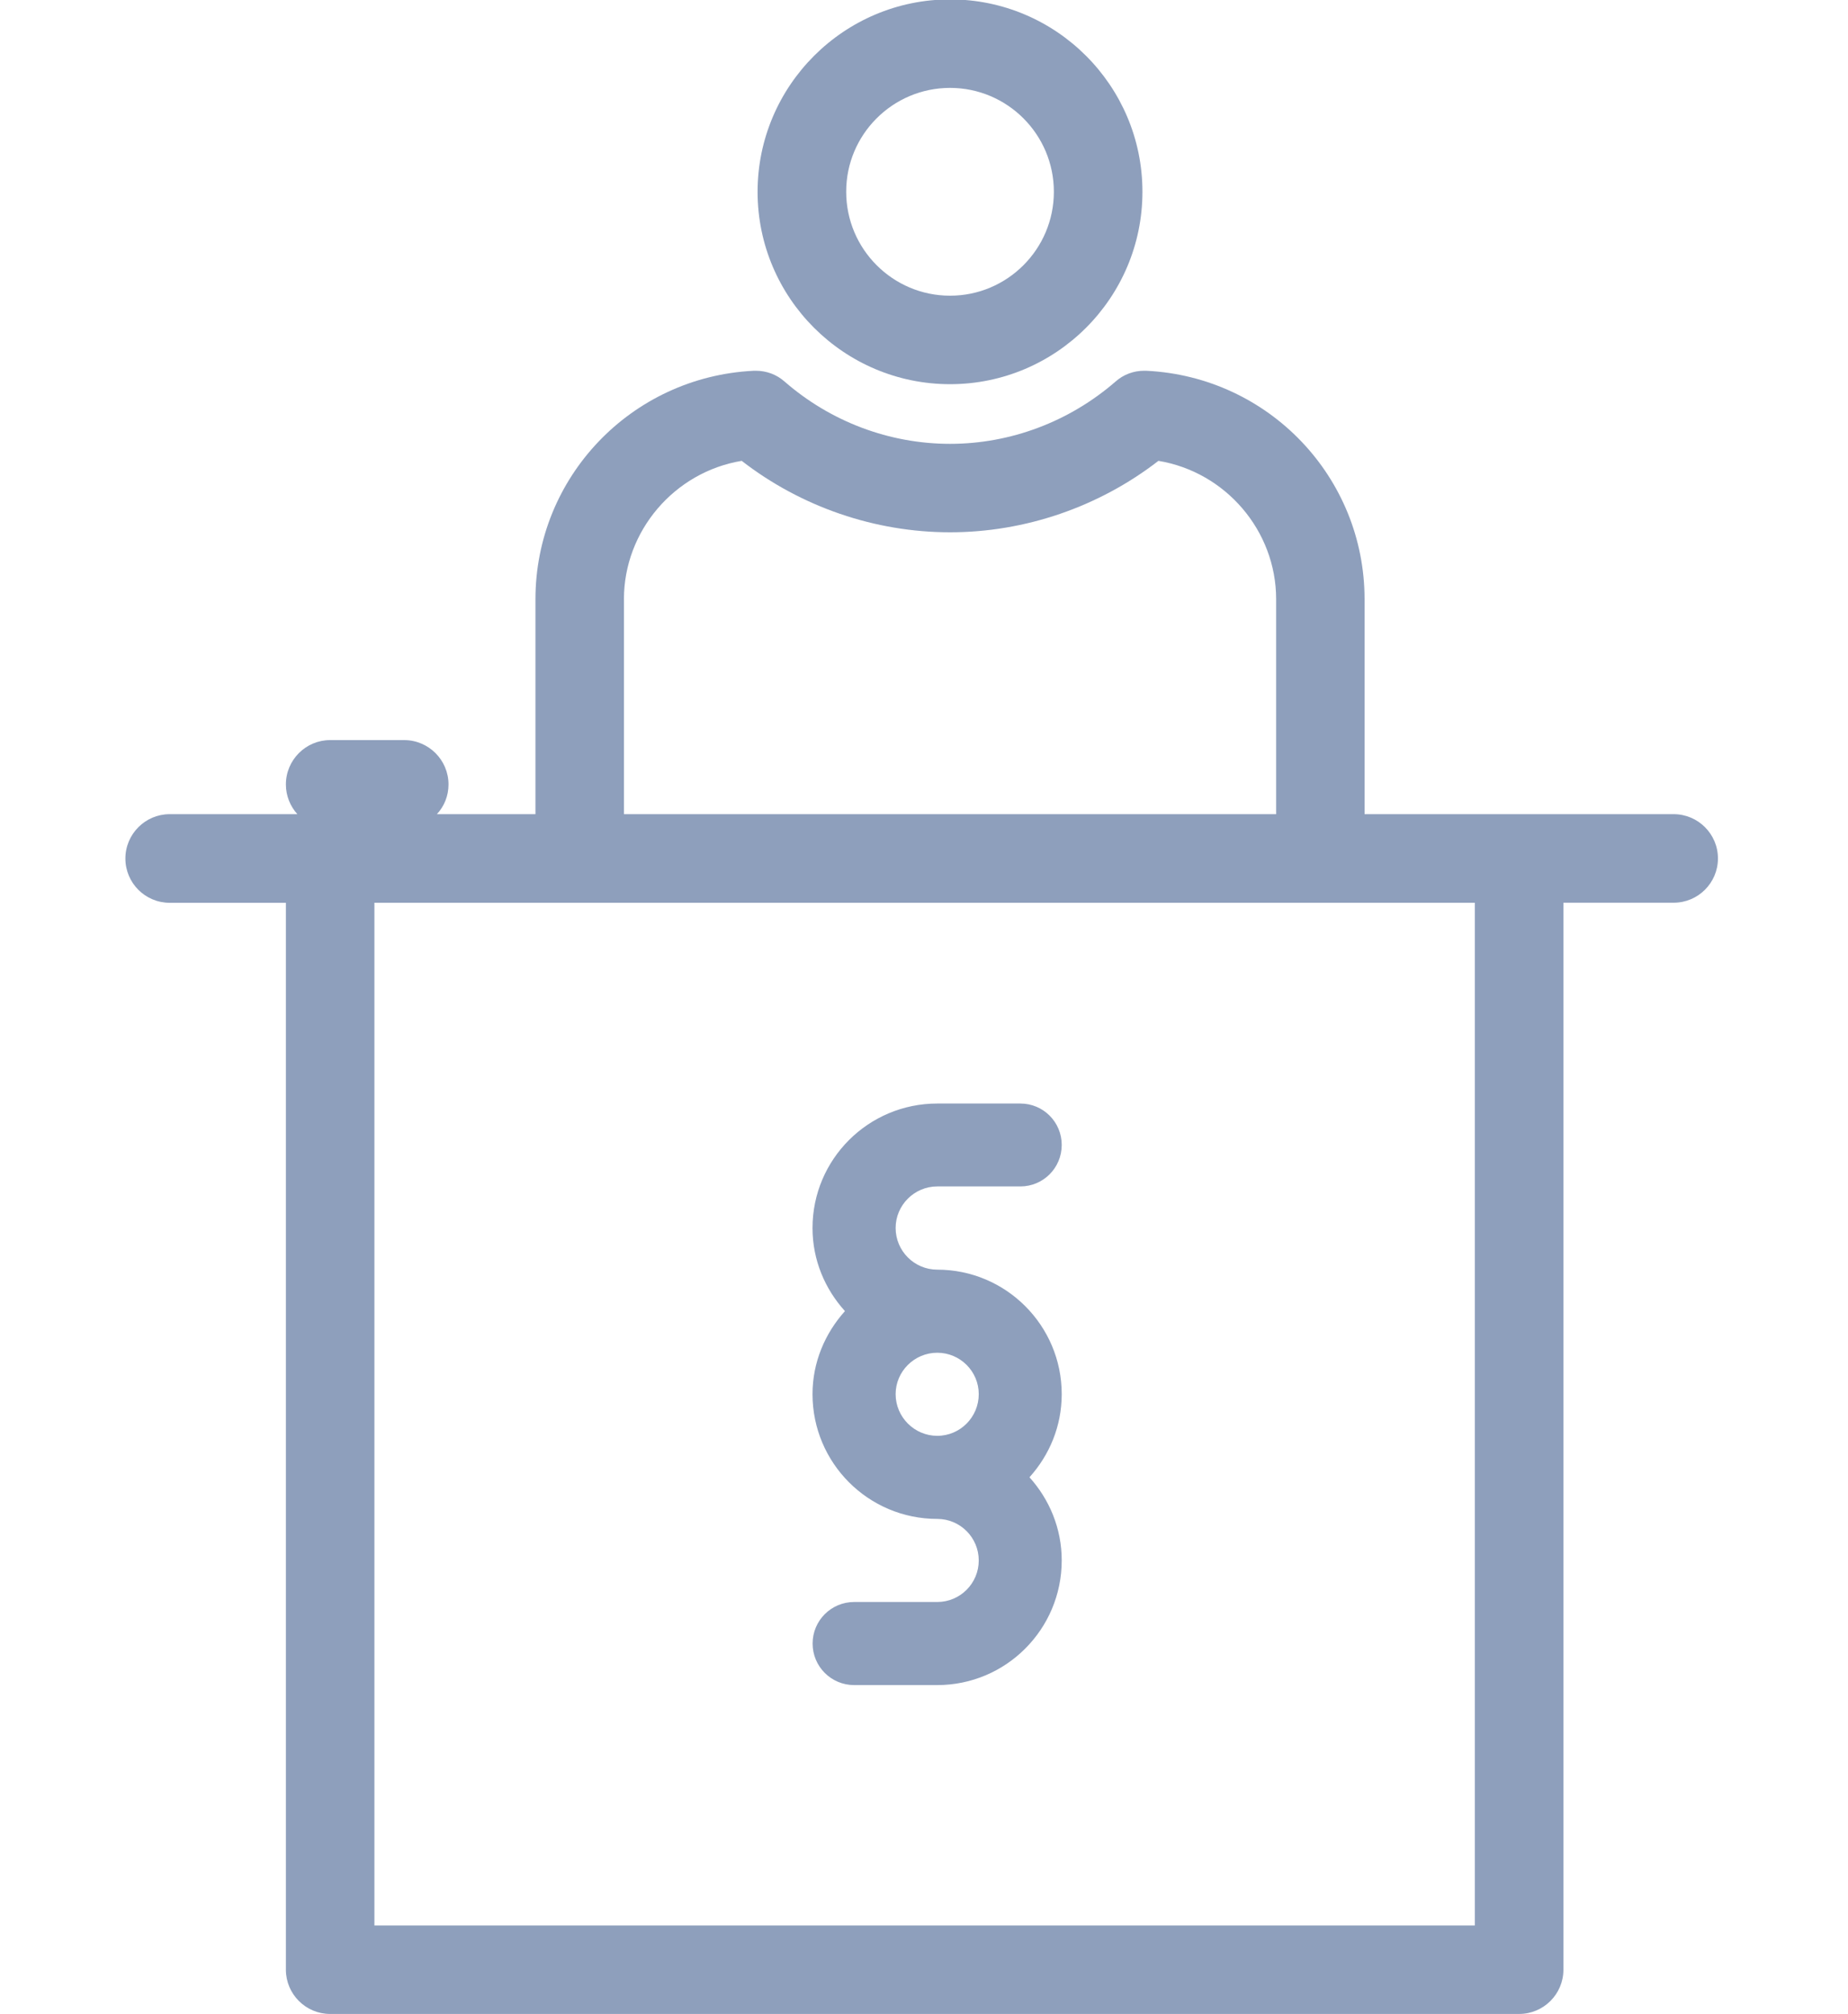
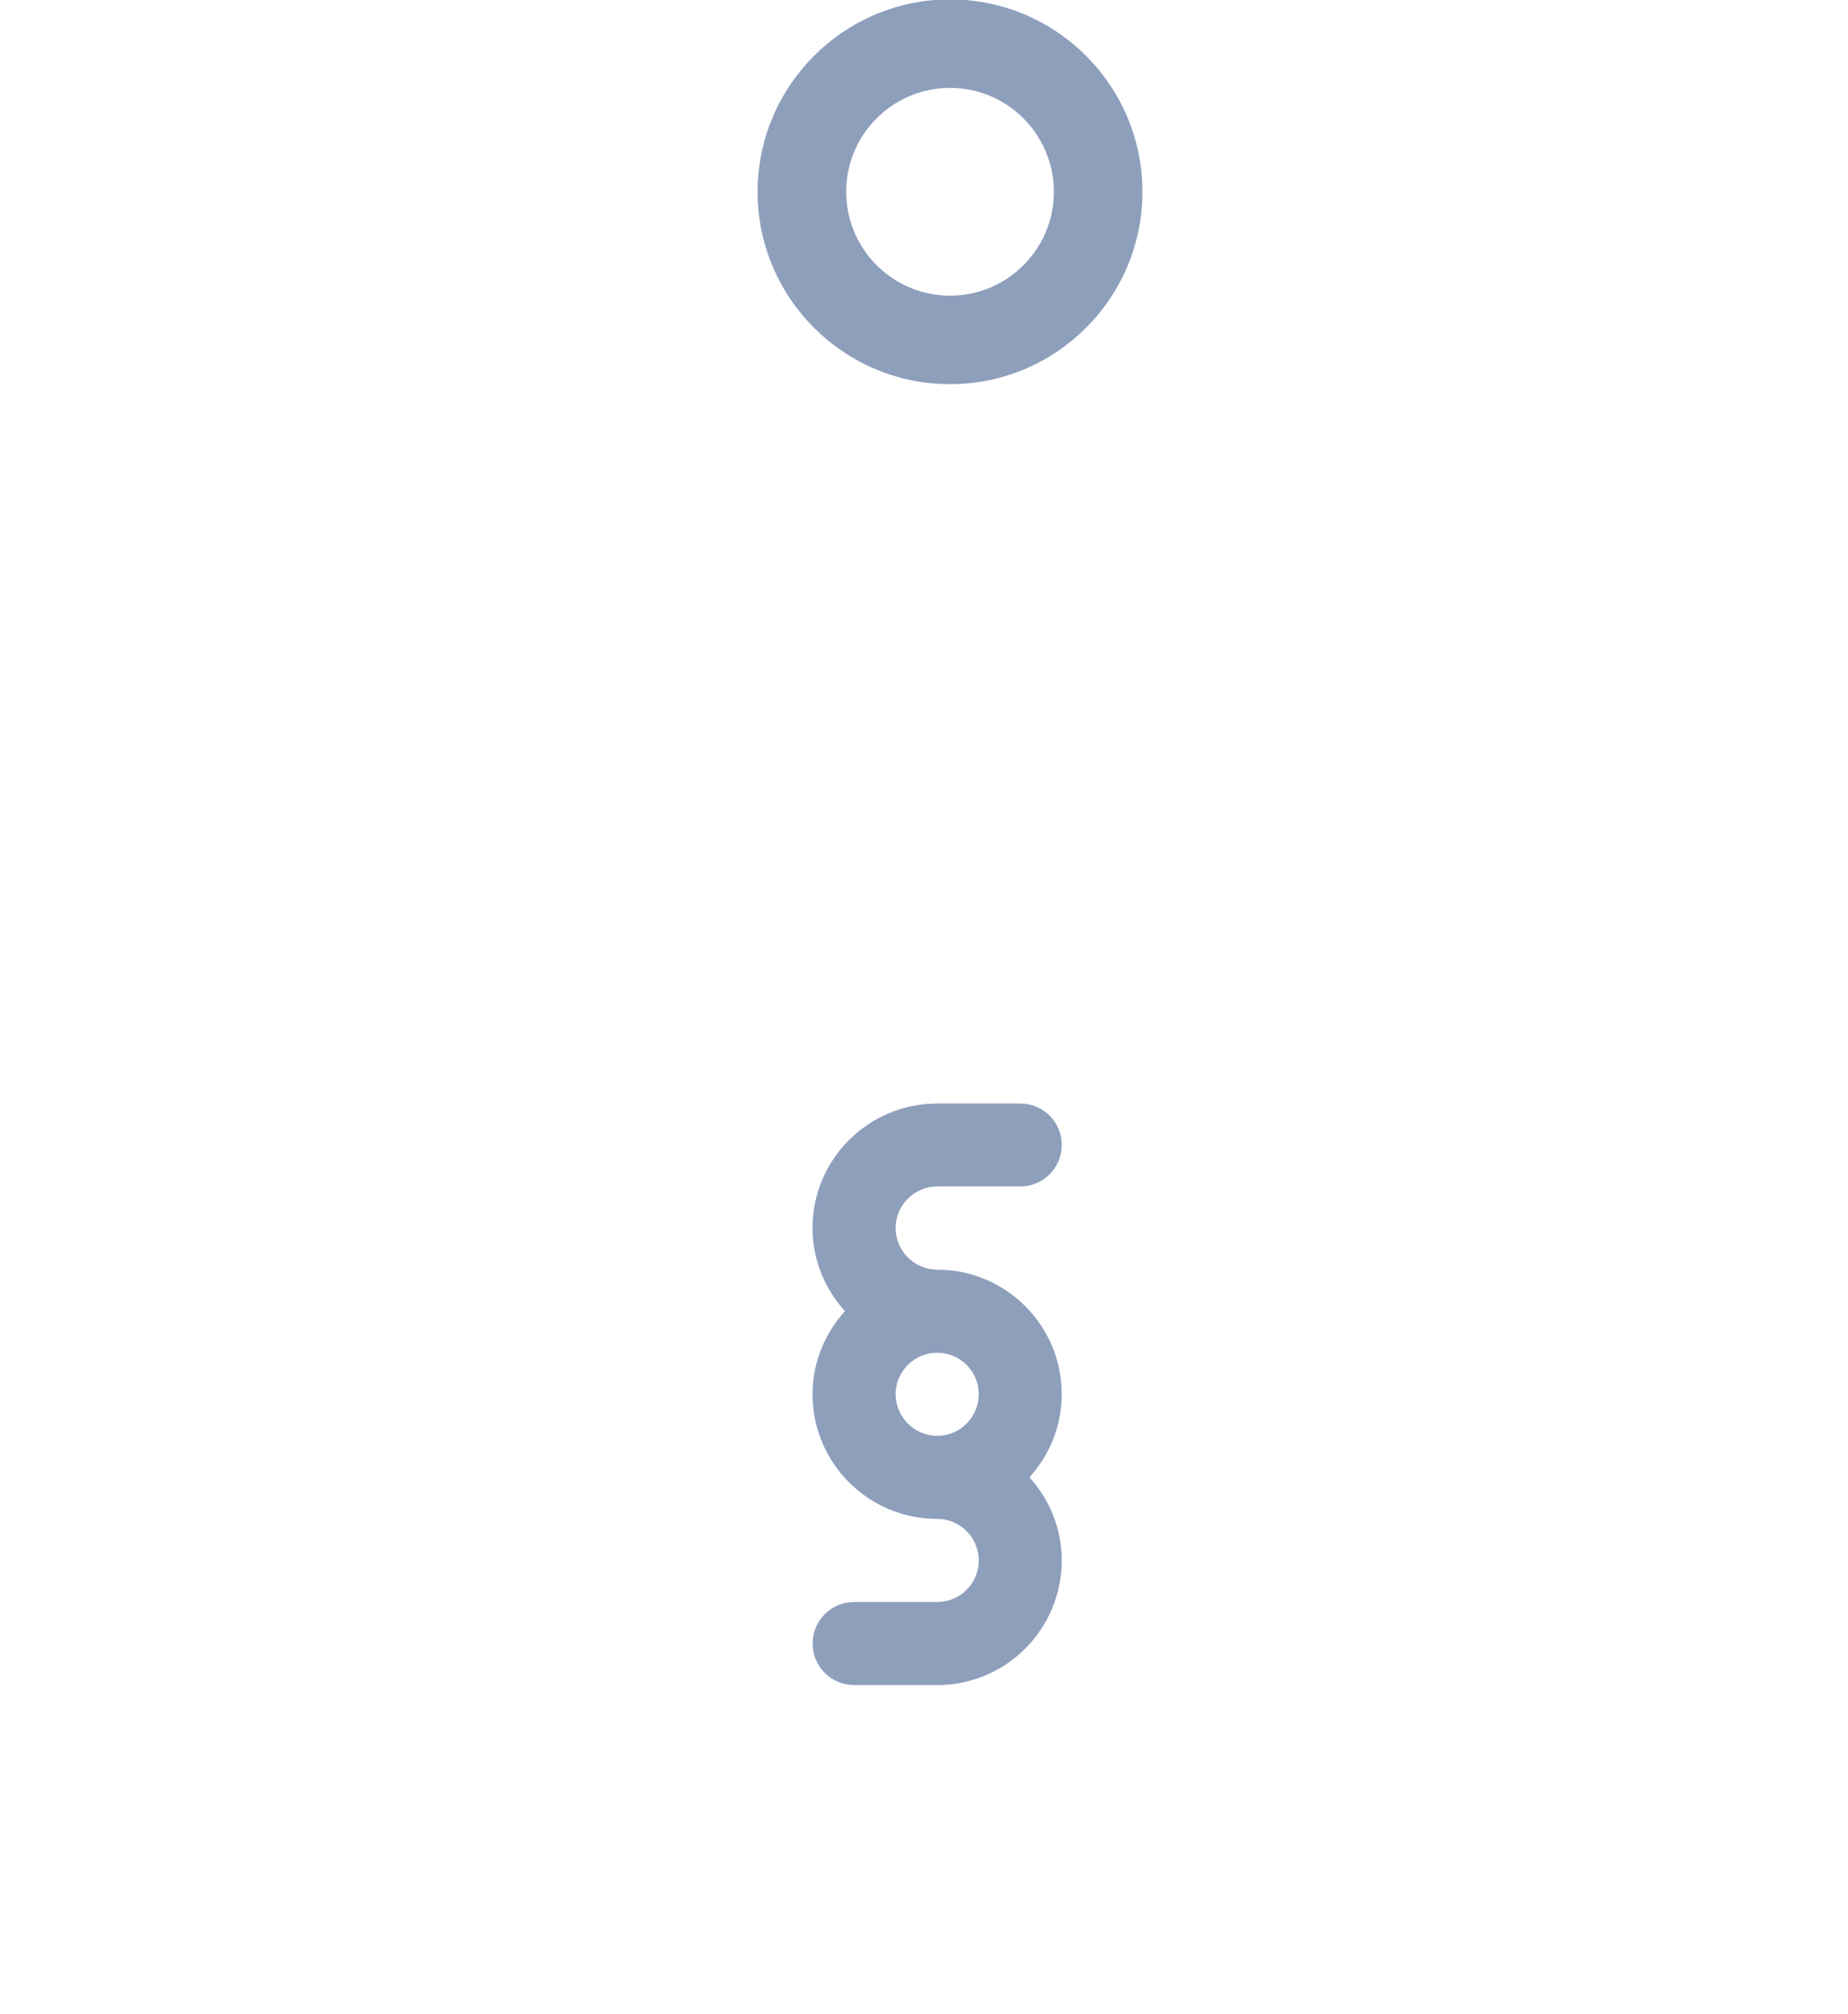
<svg xmlns="http://www.w3.org/2000/svg" version="1.1" id="Layer_1" x="0px" y="0px" viewBox="120.084 -153.958 40 43.584" style="enable-background:new 120.084 -153.958 40 43.584;" xml:space="preserve">
  <style type="text/css">
	.st0{fill:#8E9FBC;}
	.st1{fill:#009898;}
	.st2{fill:#8E9FBC;stroke:#8E9FBC;stroke-width:0.34;stroke-linecap:round;stroke-linejoin:round;stroke-miterlimit:10;}
	.st3{fill:#8E9FBC;stroke:#8E9FBC;stroke-width:0.339;stroke-linecap:round;stroke-linejoin:round;stroke-miterlimit:10;}
</style>
  <g>
-     <path class="st0" d="M156.31-136.339h-6.69v-4.652c0-2.64-2.071-4.81-4.716-4.943l-0.051-0.001c-0.231,0-0.45,0.08-0.624,0.235   c-1,0.868-2.273,1.347-3.581,1.347c-1.312,0-2.584-0.479-3.581-1.347c-0.175-0.155-0.393-0.235-0.628-0.235l-0.047,0.001   c-2.645,0.133-4.718,2.303-4.718,4.943v4.652h-2.133c0.157-0.17,0.251-0.395,0.251-0.643c0-0.529-0.431-0.96-0.96-0.96h-1.603   c-0.526,0-0.957,0.43-0.957,0.96c0,0.247,0.095,0.472,0.248,0.643h-2.763c-0.528,0-0.959,0.43-0.959,0.96   c0,0.528,0.429,0.958,0.959,0.958h2.515v23.089c0,0.526,0.429,0.957,0.957,0.957h25.736c0.528,0,0.959-0.428,0.959-0.957v-23.091   h2.387c0.527,0,0.958-0.428,0.958-0.958C157.269-135.909,156.839-136.339,156.31-136.339z M133.589-140.991   c0-1.478,1.093-2.753,2.549-2.994c1.289,0.998,2.885,1.546,4.511,1.546c1.621,0,3.22-0.548,4.509-1.546   c1.456,0.241,2.548,1.514,2.548,2.994v4.652h-14.116V-140.991z M152.007-112.29h-23.819v-22.132h23.819V-112.29L152.007-112.29z" />
    <path class="st0" d="M140.371-119.29h-1.799c-0.496,0-0.899,0.401-0.899,0.899c0,0.499,0.403,0.899,0.899,0.899h1.799   c1.488,0,2.694-1.209,2.694-2.698c0-0.694-0.268-1.321-0.698-1.799c0.431-0.479,0.698-1.103,0.698-1.799   c0-1.484-1.206-2.694-2.694-2.694c-0.495,0-0.901-0.403-0.901-0.902c0-0.495,0.406-0.899,0.901-0.899h1.799   c0.493,0,0.895-0.399,0.895-0.898c0-0.497-0.401-0.896-0.895-0.896h-1.799c-1.491,0-2.7,1.206-2.7,2.694   c0,0.696,0.271,1.322,0.702,1.798c-0.431,0.48-0.702,1.106-0.702,1.797c0,1.491,1.209,2.7,2.7,2.7c0.496,0,0.898,0.403,0.898,0.899   C141.269-119.693,140.867-119.29,140.371-119.29z M140.371-122.886c-0.495,0-0.901-0.406-0.901-0.902   c0-0.493,0.406-0.896,0.901-0.896c0.496,0,0.898,0.403,0.898,0.896C141.269-123.291,140.867-122.886,140.371-122.886z" />
    <path class="st0" d="M140.648-145.644c2.296,0,4.164-1.867,4.164-4.164c0-2.296-1.868-4.163-4.164-4.163   c-2.295,0-4.166,1.868-4.166,4.165C136.482-147.51,138.353-145.644,140.648-145.644z M140.648-152.056   c1.24,0,2.247,1.009,2.247,2.248c0,1.241-1.008,2.249-2.247,2.249c-1.24,0-2.248-1.009-2.248-2.249   C138.398-151.047,139.407-152.056,140.648-152.056z" />
  </g>
</svg>